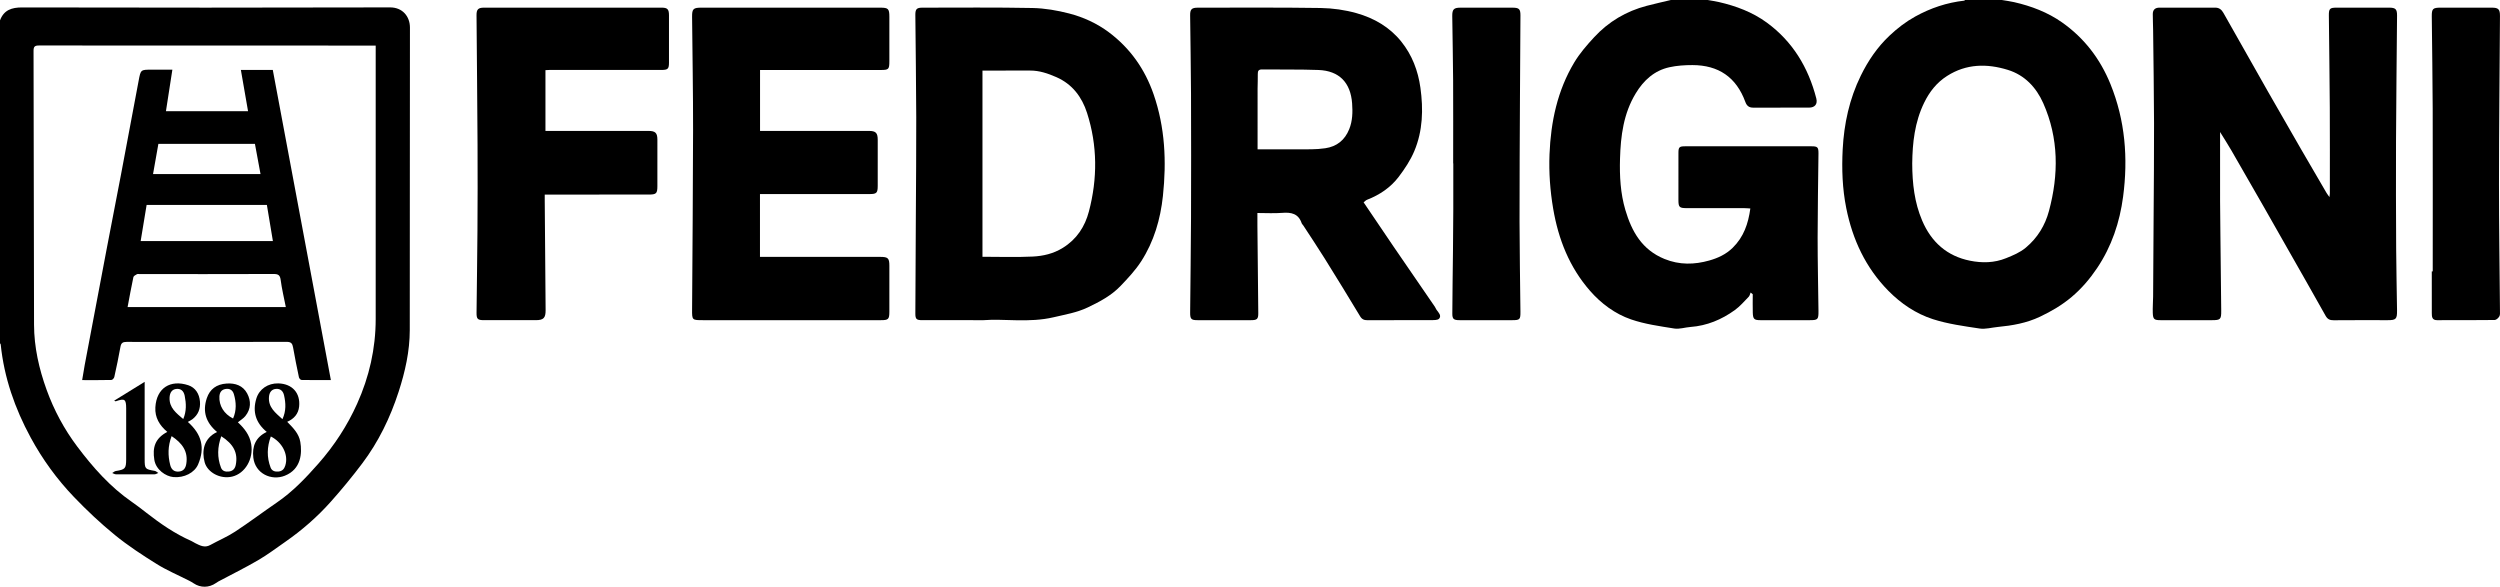
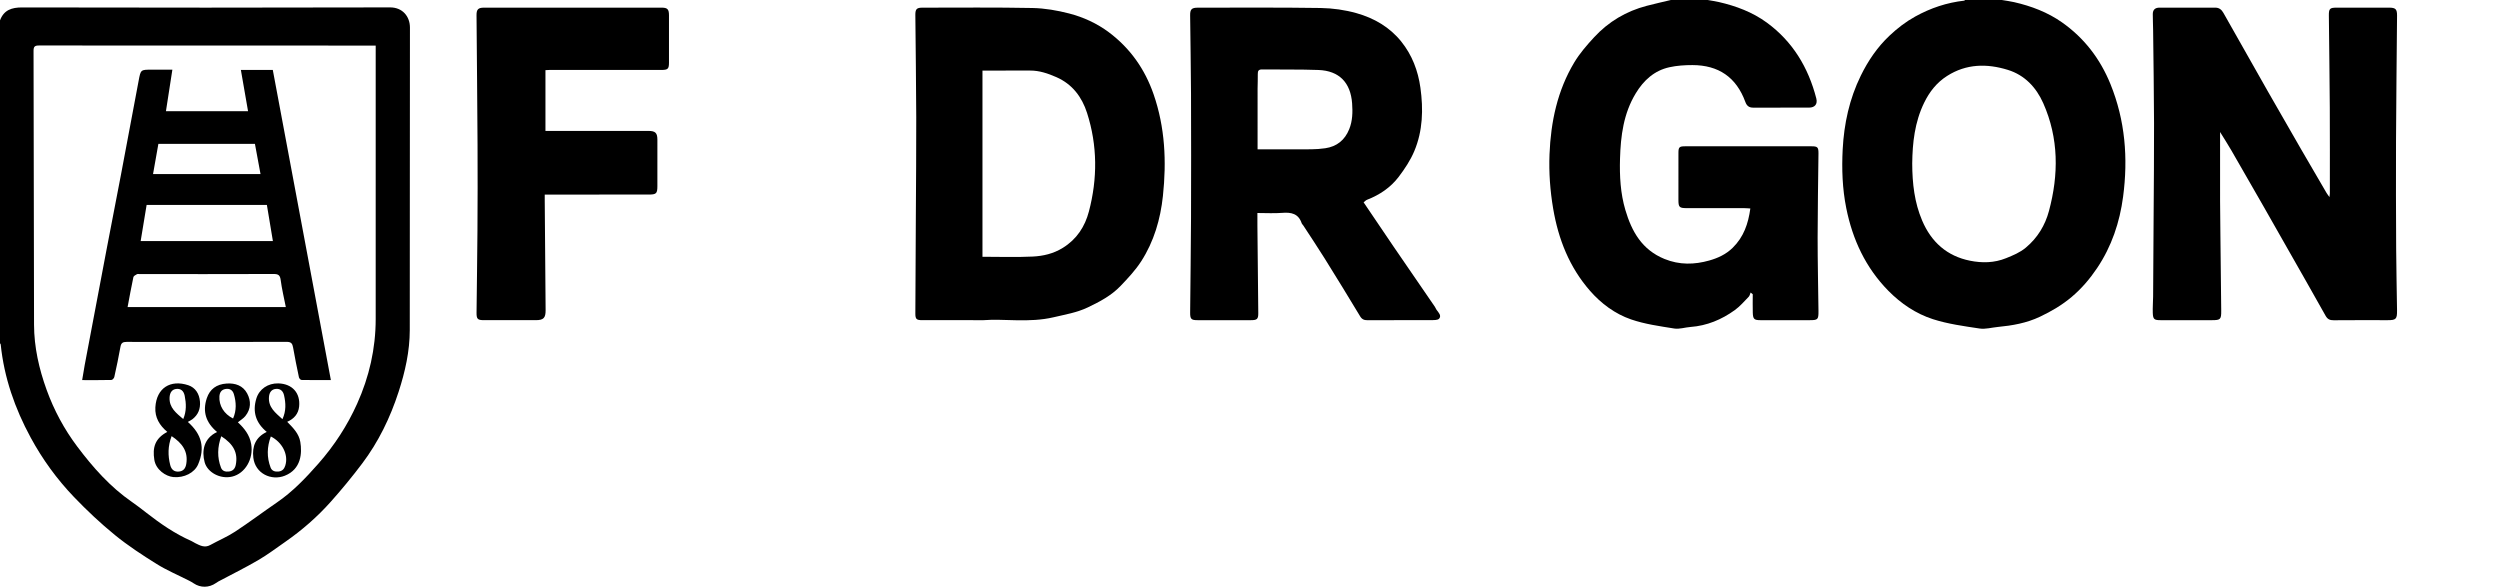
<svg xmlns="http://www.w3.org/2000/svg" xml:space="preserve" width="53.764mm" height="12.618mm" version="1.1" style="shape-rendering:geometricPrecision; text-rendering:geometricPrecision; image-rendering:optimizeQuality; fill-rule:evenodd; clip-rule:evenodd" viewBox="0 0 3082.03 723.33">
  <defs>
    <style type="text/css">
   
    .fil0 {fill:black;fill-rule:nonzero}
   
  </style>
  </defs>
  <g id="Camada_x0020_1">
    <g id="_1873223550976">
      <g>
        <path class="fil0" d="M2105.25 0c4.61,0.84 9.26,1.49 13.82,2.53 21.18,4.88 41.41,12.43 58.98,25.26 32.03,23.38 51.31,55.5 61.11,93.55 1.79,6.99 -1.74,11.3 -8.91,11.33 -22.94,0.07 -45.88,0 -68.81,0.05 -5.02,0.01 -7.95,-2.08 -9.73,-6.96 -11.18,-30.65 -33.17,-45.47 -65.25,-45.52 -9.48,-0.02 -19.17,0.62 -28.4,2.65 -18.63,4.11 -31.74,16.11 -41.46,32.12 -15.09,24.82 -18.64,52.46 -19.43,80.69 -0.6,21.34 0.5,42.6 6.6,63.2 7.85,26.54 20.48,49.02 48.19,60.34 18.56,7.58 37.02,7.06 55.25,1.91 10.31,-2.9 20.45,-7.44 28.81,-15.63 13.63,-13.34 19.21,-29.63 21.81,-48.5 -2.61,-0.15 -4.89,-0.4 -7.17,-0.4 -23.74,-0.02 -47.47,0.01 -71.21,-0.03 -9.2,-0.02 -10.28,-1.15 -10.28,-10.24 -0.01,-19.32 -0.02,-38.65 0.02,-57.97 0.01,-6.9 1.11,-8.03 7.99,-8.03 52.06,-0.02 104.12,-0.02 156.18,0 7.38,0 8.54,1.18 8.47,8.89 -0.35,34.45 -1.03,68.89 -1.05,103.35 -0.02,30.26 0.72,60.52 1.05,90.79 0.11,10.58 -0.73,11.33 -10.98,11.33 -20.14,0 -40.29,0.01 -60.43,0 -7.87,-0.01 -9.33,-1.26 -9.58,-9.33 -0.23,-7.54 -0.04,-15.09 -0.04,-22.64 -0.88,-0.7 -1.74,-1.4 -2.61,-2.11 -0.77,1.77 -1.13,3.94 -2.38,5.23 -5.5,5.64 -10.7,11.77 -17.02,16.33 -16.31,11.81 -34.45,19.38 -54.85,20.9 -6.67,0.49 -13.53,2.92 -19.9,1.9 -17.94,-2.89 -36.28,-5.37 -53.33,-11.26 -19.71,-6.82 -36.75,-19.44 -50.57,-35.27 -25.35,-29.01 -38.98,-63.49 -45.38,-101.16 -3.78,-22.25 -5.42,-44.64 -4.52,-67.16 1.61,-40 9.69,-78.48 30.51,-113.18 6.76,-11.27 15.63,-21.47 24.61,-31.17 17.7,-19.12 39.46,-32.03 64.78,-38.64 9.84,-2.57 19.77,-4.78 29.65,-7.15l45.48 0z" />
        <path class="fil0" d="M2357.41 201.41c0.08,24.94 2.79,48.29 12.22,70.46 11.29,26.55 30.65,43.89 59.14,49.57 14.81,2.95 29.81,2.76 44.36,-3.15 8.64,-3.51 16.96,-6.85 24.37,-13.04 14.51,-12.11 23.75,-27.58 28.47,-45.12 12.06,-44.87 12.18,-89.65 -7.03,-132.91 -8.64,-19.47 -22.87,-34.66 -43.64,-41.07 -25.68,-7.93 -51.13,-7.69 -74.94,7.5 -12.85,8.19 -21.69,19.54 -28.22,32.93 -11.73,23.99 -14.44,49.75 -14.73,74.83zm110.48 -201.41c5.06,0.87 10.16,1.51 15.15,2.65 21.17,4.83 41.37,12.5 59.08,24.97 27.37,19.26 47.03,44.94 59.67,76.04 18.22,44.83 21.85,91.35 15.6,138.79 -4.17,31.6 -14.1,61.35 -32.1,88.12 -8.91,13.24 -19.05,25.15 -31.31,35.5 -11.9,10.04 -24.95,17.68 -39,24.36 -16.69,7.93 -34.2,10.94 -52.21,12.67 -7.45,0.71 -15.12,2.98 -22.29,1.9 -19.34,-2.92 -39.02,-5.56 -57.53,-11.51 -20.95,-6.74 -39.44,-19.22 -55,-35.05 -27.94,-28.43 -44.05,-62.96 -51.85,-101.83 -4.82,-24.04 -5.66,-48.26 -4.41,-72.49 1.65,-31.55 8.24,-62.08 22.29,-90.77 9.08,-18.51 20.39,-35.19 35.48,-49.43 9.71,-9.15 20.04,-17.13 31.74,-23.58 18.91,-10.44 38.92,-17.15 60.4,-19.54 0.3,-0.03 0.55,-0.5 0.82,-0.77l45.48 0z" />
        <path class="fil0" d="M2736.94 162.73c0,29.02 -0.05,56.88 0.01,84.75 0.03,13.35 0.22,26.69 0.37,40.04 0.34,31.86 0.74,63.72 1.03,95.58 0.1,10.67 -0.95,11.61 -11.5,11.61 -21.14,0 -42.28,0.01 -63.43,-0.01 -7.65,0 -9.15,-1.14 -9.44,-8.83 -0.25,-6.74 0.36,-13.52 0.41,-20.28 0.25,-33.27 0.44,-66.53 0.62,-99.79 0.22,-38.05 0.63,-76.09 0.52,-114.14 -0.1,-38.24 -0.72,-76.46 -1.14,-114.7 -0.07,-6.56 -0.42,-13.12 -0.4,-19.67 0.02,-5.35 2.96,-7.88 8.32,-7.88 22.94,0.05 45.88,0.04 68.81,0.02 4.76,-0.01 7.72,2.55 9.92,6.45 18.25,32.26 36.46,64.55 54.79,96.77 13.53,23.77 27.19,47.47 40.87,71.15 10.4,18.03 20.92,35.98 31.43,53.95 0.89,1.53 2.03,2.92 3.67,5.26 0.22,-2.13 0.46,-3.34 0.46,-4.55 0,-35.26 0.13,-70.53 -0.07,-105.79 -0.23,-37.83 -0.77,-75.68 -1.14,-113.51 -0.08,-8.5 1.16,-9.72 9.61,-9.73 21.54,-0.03 43.09,-0.03 64.63,0 8.03,0.01 9.88,1.81 9.82,9.87 -0.4,51.58 -1.05,103.16 -1.27,154.74 -0.19,44.42 -0.04,88.84 0.19,133.25 0.13,25.09 0.77,50.16 1.07,75.25 0.13,10.91 -1.22,12.17 -11.77,12.17 -22.14,0 -44.28,-0.13 -66.42,0.09 -4.72,0.04 -7.54,-1.31 -9.93,-5.58 -15.58,-27.86 -31.44,-55.56 -47.21,-83.31 -9.8,-17.23 -19.57,-34.49 -29.4,-51.7 -13.19,-23.04 -26.38,-46.09 -39.69,-69.08 -4.25,-7.34 -8.86,-14.47 -13.75,-22.41z" />
        <path class="fil0" d="M1550.36 184.11l6.38 0c19.93,0 39.87,0.09 59.8,-0.06 5.76,-0.05 11.54,-0.47 17.23,-1.29 14.35,-2.1 24.16,-10.09 29.57,-23.54 4.13,-10.25 4.33,-21.01 3.57,-31.7 -1.82,-25.61 -15.85,-40.3 -41.52,-41.24 -23.09,-0.85 -46.22,-0.38 -69.34,-0.68 -4.27,-0.06 -5.54,1.61 -5.43,5.63 0.15,5.96 -0.23,11.94 -0.25,17.9 -0.03,24.67 -0.01,49.33 -0.01,74.99zm130.7 65.31c12.45,18.41 24.71,36.68 37.12,54.84 16.87,24.7 33.86,49.32 50.78,73.99 0.77,1.14 1.18,2.52 1.98,3.63 2.44,3.36 6.45,7.13 3.27,10.93 -1.75,2.09 -6.86,1.79 -10.47,1.82 -25.92,0.13 -51.86,0.02 -77.79,0.13 -4.13,0.02 -6.86,-0.96 -9.2,-4.85 -14.41,-23.94 -29.03,-47.76 -43.81,-71.46 -8.5,-13.62 -17.44,-26.96 -26.2,-40.42 -0.64,-1 -1.68,-1.85 -2.05,-2.92 -4.02,-11.85 -12.93,-13.58 -24.01,-12.69 -9.87,0.79 -19.86,0.17 -30.55,0.17 0,5.6 -0.04,10.52 0.01,15.43 0.37,36.05 0.79,72.09 1.08,108.14 0.06,7.19 -1.57,8.54 -8.95,8.55 -21.94,0.02 -43.89,0.02 -65.83,0 -7.88,0 -9.28,-1.31 -9.21,-9.48 0.33,-38.83 0.94,-77.65 1.08,-116.49 0.19,-51.01 0.18,-102.01 -0.01,-153.01 -0.12,-32.26 -0.75,-64.51 -1.08,-96.77 -0.08,-7.54 1.91,-9.5 9.57,-9.5 50.46,0.01 100.93,-0.38 151.39,0.4 14.77,0.24 29.92,2.36 44.12,6.36 21.57,6.07 40.86,17.16 55.22,35.05 13.36,16.65 20.69,35.97 23.6,57 3.67,26.58 2.95,52.99 -7.53,77.96 -4.76,11.33 -11.81,21.98 -19.29,31.82 -9.99,13.13 -23.5,22.24 -39.01,28.24 -1.51,0.58 -2.69,1.99 -4.21,3.14z" />
        <path class="fil0" d="M1211.2 87.01l0 229.54c21.36,0 41.7,0.73 61.96,-0.26 12.91,-0.64 25.44,-3.5 37.14,-10.75 17.25,-10.69 27.21,-26.24 32.1,-44.76 10.71,-40.56 10.62,-81.4 -2.27,-121.55 -6.32,-19.67 -18.17,-35.52 -37.87,-44.15 -10.34,-4.53 -20.9,-8.17 -32.46,-8.1 -19.25,0.12 -38.52,0.03 -58.6,0.03zm1.18 307.7c-28.82,0 -52.14,0.01 -75.47,-0.01 -7.06,-0.01 -8.48,-1.27 -8.45,-8.28 0.15,-39.83 0.4,-79.65 0.6,-119.48 0.2,-40.82 0.61,-81.64 0.5,-122.46 -0.11,-42.01 -0.75,-84.01 -1.11,-126.02 -0.06,-7.18 1.64,-9.01 8.62,-9.01 45.27,0 90.55,-0.48 135.79,0.42 15.15,0.3 30.55,2.95 45.26,6.76 17.57,4.56 34.3,12.22 48.95,23.19 26.22,19.66 44.3,45.27 55.07,76.33 14.19,40.92 16.05,82.91 11.53,125.38 -3.04,28.67 -11.04,56.18 -26.78,80.6 -7.11,11.03 -16.33,20.86 -25.46,30.4 -11.33,11.85 -25.62,19.42 -40.41,26.46 -13.49,6.42 -27.81,8.74 -42.01,12.1 -30.5,7.21 -61.45,1.55 -86.62,3.62z" />
-         <path class="fil0" d="M936.99 86.26l0 75.13 6.17 0c42.67,0 85.35,0 128.02,0.01 8.5,0 10.89,2.42 10.9,10.98 0.01,18.92 0.02,37.85 -0.01,56.77 -0.01,8.71 -1.38,10.09 -9.97,10.09 -42.68,0.01 -85.35,0 -128.03,0l-7.17 0 0 77.44 7.66 0c46.86,0 93.72,0 140.58,0.01 9.62,0 11.27,1.55 11.29,10.91 0.05,18.92 0.05,37.84 -0.01,56.76 -0.02,9.2 -1.24,10.35 -10.29,10.35 -73.18,0.01 -146.37,0 -219.55,0 -13.36,0 -13.44,-0.01 -13.36,-13.18 0.42,-73.88 1.13,-147.76 1.22,-221.64 0.06,-46.39 -0.81,-92.78 -1.22,-139.17 -0.09,-9.78 1.52,-11.28 11.52,-11.28 73.58,0 147.17,0 220.74,0.01 9.54,0 10.94,1.43 10.94,11.15 0.01,18.33 0.01,36.65 0,54.98 -0.01,9.82 -0.87,10.7 -10.43,10.7 -46.86,0 -93.72,0 -140.58,0l-8.44 0z" />
        <path class="fil0" d="M672.44 86.5l0 74.9 6.72 0c40.08,0 80.17,0 120.25,0 8.51,0 11.02,2.46 11.03,10.81 0.02,19.12 0.02,38.25 -0.01,57.37 -0.01,8.89 -1.33,10.26 -10.49,10.27 -39.89,0.05 -79.76,0.03 -119.65,0.03 -2.57,0 -5.15,0 -8.74,0 0,2.81 -0.01,5.1 0.01,7.38 0.36,45 0.71,90 1.08,135 0.07,9.75 -2.54,12.45 -12.18,12.45 -21.34,0 -42.67,0.01 -64.02,-0.01 -7.55,-0.01 -9.03,-1.39 -8.95,-9.18 0.33,-33.64 0.91,-67.29 1.12,-100.93 0.22,-35.26 0.3,-70.51 0.11,-105.77 -0.28,-53.36 -0.84,-106.73 -1.25,-160.1 -0.06,-7.11 2.07,-9.28 9.23,-9.28 72.99,-0.03 145.98,-0.03 218.97,0 7.19,0 9.05,1.99 9.06,9.38 0.04,19.53 0.04,39.04 0,58.56 -0.02,7.53 -1.44,8.86 -9.24,8.86 -46.07,0.01 -92.13,0.01 -138.2,0.02 -1.19,0 -2.38,0.1 -4.87,0.22z" />
-         <path class="fil0" d="M2999.1 334.61c0,-66.92 0.14,-133.86 -0.05,-200.78 -0.1,-37.84 -0.77,-75.68 -1.12,-113.52 -0.09,-9.61 1.28,-10.87 11.13,-10.88 20.95,-0.01 41.89,-0.02 62.83,0.01 8.2,0.01 10.16,1.98 10.11,10.29 -0.42,68.92 -1.17,137.84 -1.22,206.76 -0.04,52.18 0.8,104.37 1.21,156.55 0.02,2.36 0.32,5.12 -0.76,6.98 -1.15,2 -3.75,4.45 -5.74,4.48 -23.73,0.3 -47.47,0.19 -71.2,0.21 -6.13,0 -6.32,-4.41 -6.33,-8.68 -0.08,-17.13 -0.03,-34.27 -0.03,-51.41l1.19 0z" />
-         <path class="fil0" d="M1791.48 201.43c0,-34.07 0.14,-68.13 -0.05,-102.19 -0.14,-26.48 -0.76,-52.96 -1.07,-79.44 -0.09,-8.31 1.96,-10.34 10.1,-10.35 21.35,-0.03 42.68,-0.03 64.03,0 8.27,0.01 9.98,1.65 9.94,9.62 -0.18,33.87 -0.45,67.73 -0.6,101.6 -0.24,51 -0.59,101.99 -0.52,152.99 0.05,36.84 0.76,73.68 1.11,110.52 0.09,9.83 -0.7,10.53 -10.44,10.53 -21.54,0.01 -43.09,0.01 -64.63,-0.01 -7.05,-0.01 -8.93,-1.31 -8.9,-8.06 0.1,-25.89 0.54,-51.77 0.81,-77.66 0.18,-16.93 0.33,-33.86 0.38,-50.79 0.07,-18.92 0.02,-37.85 0.02,-56.76l-0.19 0z" />
      </g>
      <g>
        <path class="fil0" d="M463.17 56.19l-6.36 0c-136.22,0 -272.42,0.02 -408.64,-0.11 -5.14,-0.01 -6.83,1.2 -6.82,6.58 0.29,112.55 0.3,225.1 0.61,337.65 0.08,27.67 6.13,54.37 15.52,80.31 9.1,25.15 21.73,48.6 37.74,69.89 19.32,25.68 40.56,49.75 67.34,68.25 6.18,4.27 12.13,8.88 18.05,13.5 17.18,13.39 35.01,25.73 55.05,34.56 1.77,0.79 3.37,1.95 5.11,2.81 5.85,2.92 11.57,6.08 18.42,2.28 10.14,-5.6 20.95,-10.13 30.59,-16.45 17.49,-11.46 34.21,-24.09 51.47,-35.9 19.65,-13.44 35.83,-30.43 51.44,-48.19 19.53,-22.21 35.45,-46.66 47.57,-73.61 14.95,-33.21 22.88,-67.96 22.9,-104.42 0.02,-109.77 0.01,-219.53 0.01,-329.3l0 -7.85zm-463.17 -31.09c4.79,-12.73 14.29,-15.96 27.33,-15.93 151.18,0.32 302.36,0.37 453.54,-0.05 15.36,-0.05 24.53,11.17 24.51,24.92 -0.22,124.32 -0.02,248.64 -0.21,372.96 -0.03,26.01 -5.72,51.23 -13.7,75.87 -10.34,31.91 -24.82,61.87 -45.08,88.68 -12.24,16.23 -25.21,32.01 -38.76,47.18 -16.51,18.49 -35.16,34.78 -55.55,48.98 -11.17,7.78 -22.09,16.04 -33.83,22.89 -15.99,9.34 -32.65,17.53 -49.01,26.24 -1.02,0.54 -1.97,1.22 -2.93,1.89 -8.61,5.99 -19.1,6.13 -27.56,0.41 -1.76,-1.19 -3.63,-2.26 -5.52,-3.22 -13.4,-6.83 -27.38,-12.71 -40.11,-20.62 -17.75,-11.05 -35.37,-22.6 -51.55,-35.78 -17.74,-14.46 -34.54,-30.29 -50.38,-46.82 -21.02,-21.95 -38.88,-46.53 -53.39,-73.3 -19.46,-35.9 -32.77,-73.89 -36.92,-114.77 -0.04,-0.5 -0.58,-0.94 -0.89,-1.41l0 -398.11z" />
        <path class="fil0" d="M195.26 177.33c-2.23,12.59 -4.39,24.78 -6.59,37.26l132.5 0c-2.36,-12.73 -4.62,-24.92 -6.9,-37.26l-119 0zm133.75 75.34l-148.26 0c-2.45,14.83 -4.87,29.55 -7.34,44.49l163.01 0c-2.53,-15.18 -4.96,-29.77 -7.4,-44.49zm23.35 125.89c-2.27,-11.57 -4.9,-22.37 -6.33,-33.31 -0.77,-5.87 -2.79,-7.49 -8.58,-7.47 -55.02,0.21 -110.04,0.12 -165.06,0.12 -1.2,0 -2.61,-0.38 -3.54,0.13 -1.67,0.92 -4.1,2.15 -4.41,3.63 -2.6,12.19 -4.79,24.47 -7.14,36.91l195.06 0zm-251.09 90.04c1.14,-6.74 2.04,-12.71 3.16,-18.65 9.04,-47.94 18.09,-95.87 27.22,-143.79 5.78,-30.39 11.79,-60.73 17.55,-91.13 7.33,-38.57 14.51,-77.18 21.77,-115.78 2.51,-13.36 2.51,-13.36 15.88,-13.36l25.65 0c-2.7,17.43 -5.29,34.11 -7.92,51.16l101.21 0c-2.94,-16.91 -5.85,-33.67 -8.84,-50.84l39.36 0c23.8,127.08 47.61,254.25 71.6,382.36 -12.87,0 -24.58,0.09 -36.29,-0.15 -1.08,-0.02 -2.81,-1.99 -3.08,-3.3 -2.58,-12.22 -5.07,-24.46 -7.22,-36.75 -0.84,-4.78 -2.33,-6.95 -7.87,-6.94 -65.8,0.22 -131.61,0.18 -197.41,0.06 -4.59,-0.01 -6.68,1.27 -7.52,5.98 -2.21,12.48 -4.85,24.9 -7.59,37.27 -0.32,1.47 -2.28,3.65 -3.53,3.68 -11.71,0.29 -23.43,0.17 -36.13,0.17z" />
        <path class="fil0" d="M225.89 516.65c4.16,-9.84 3.7,-19.28 1.81,-28.69 -1.27,-6.32 -4.97,-9.02 -10.32,-8.49 -5.1,0.5 -8.03,4.27 -8.33,10.57 -0.6,12.67 8.25,19.16 16.85,26.6zm-14.32 21c-4.7,12.33 -4.71,23.96 -1.71,35.71 1.5,5.88 5.27,8.55 10.79,7.98 5.65,-0.57 8.11,-4.14 8.98,-9.43 2.55,-15.49 -5.08,-25.64 -18.07,-34.26zm20 -17.49c17.39,15.42 21.27,32.06 12.7,52.28 -4.38,10.34 -17.23,16.94 -30.61,15.7 -9.3,-0.87 -21.49,-9.01 -23.41,-21.28 -2.36,-14.96 0.59,-26.26 15.98,-34.41 -9.46,-7.95 -15.44,-17.61 -14.7,-30.34 1.41,-23.9 18.65,-34.44 40.58,-27.21 8.68,2.87 13.62,10.48 14.4,20.09 0.73,8.97 -2.16,16.38 -9.4,21.89 -1.54,1.17 -3.35,1.99 -5.54,3.26z" />
        <path class="fil0" d="M287.33 515.93c4.37,-9.97 3.97,-20.06 0.95,-30.15 -1.55,-5.16 -5.56,-7.23 -10.74,-6.15 -4.7,0.98 -6.77,4.4 -7.05,9.1 -0.66,11.29 5.59,21.58 16.84,27.2zm-14.55 21.88c-4.8,13.32 -5.17,26.08 -0.32,38.78 1.65,4.31 5.64,5.25 9.98,4.67 4.81,-0.64 7.31,-3.6 8.21,-8.14 2.88,-14.53 -2.48,-25.49 -17.87,-35.31zm-5.17 -5.23c-13.56,-11.34 -18.24,-25 -12.66,-41.66 3.74,-11.16 11.91,-17.26 24.44,-18.09 10.67,-0.73 20.06,2.49 25.27,12.13 5.04,9.32 4.8,19.27 -2.17,27.93 -2.37,2.97 -5.92,5.01 -9.23,7.72 7.84,7.3 14.52,15.54 16.43,26.87 3.08,18.29 -7.55,36.28 -23.42,40.06 -14.87,3.55 -30.61,-5.27 -33.97,-17.68 -3.76,-13.9 -1.17,-29.56 15.31,-37.28z" />
        <path class="fil0" d="M348.21 516.77c4.69,-10.24 4.12,-19.86 1.98,-29.41 -1.14,-5.02 -4.28,-8.48 -10.2,-7.91 -4.98,0.48 -7.91,4.02 -8.39,9.79 -1.09,13 8.01,19.66 16.61,27.52zm-14.33 21.31c-4.78,12.88 -5.12,25.64 -0.26,38.38 1.63,4.28 5.61,5.33 9.95,4.82 4.51,-0.53 6.88,-3.21 8.17,-7.45 4.2,-13.74 -4.15,-28.87 -17.87,-35.75zm-5.03 -5.59c-13.41,-11.12 -17.83,-24.7 -12.82,-41.17 3.53,-11.61 14.25,-19 27.11,-18.67 17.22,0.47 27.36,11.93 25.63,28.54 -0.94,9.06 -6.21,15.07 -14.69,18.83 7.3,7.52 14.41,14.43 16.15,24.87 2.29,13.66 1.2,33.51 -19.07,41.57 -16.68,6.63 -36.57,-2.68 -38.86,-22.2 -1.65,-14.03 2.78,-25.26 16.55,-31.77z" />
-         <path class="fil0" d="M178.33 470.74c0,4.12 0,6.43 0,8.72 0,28.89 -0.02,57.77 0.01,86.66 0.01,11.95 0.46,12.32 12.36,14.37 1.58,0.28 2.97,1.7 4.44,2.58 -1.47,0.57 -2.95,1.63 -4.44,1.65 -15.95,0.11 -31.9,0.11 -47.86,0 -1.5,-0.01 -3,-1.03 -4.5,-1.59 1.48,-0.85 2.88,-2.2 4.45,-2.46 11.47,-1.85 12.67,-2.95 12.74,-14.35 0.11,-20.91 0.1,-41.82 0.01,-62.74 -0.05,-11.55 -1.75,-12.68 -12.58,-8.95 -0.53,0.18 -1.13,0.15 -2.2,-0.68 11.96,-7.4 23.93,-14.79 37.56,-23.21z" />
      </g>
    </g>
  </g>
</svg>